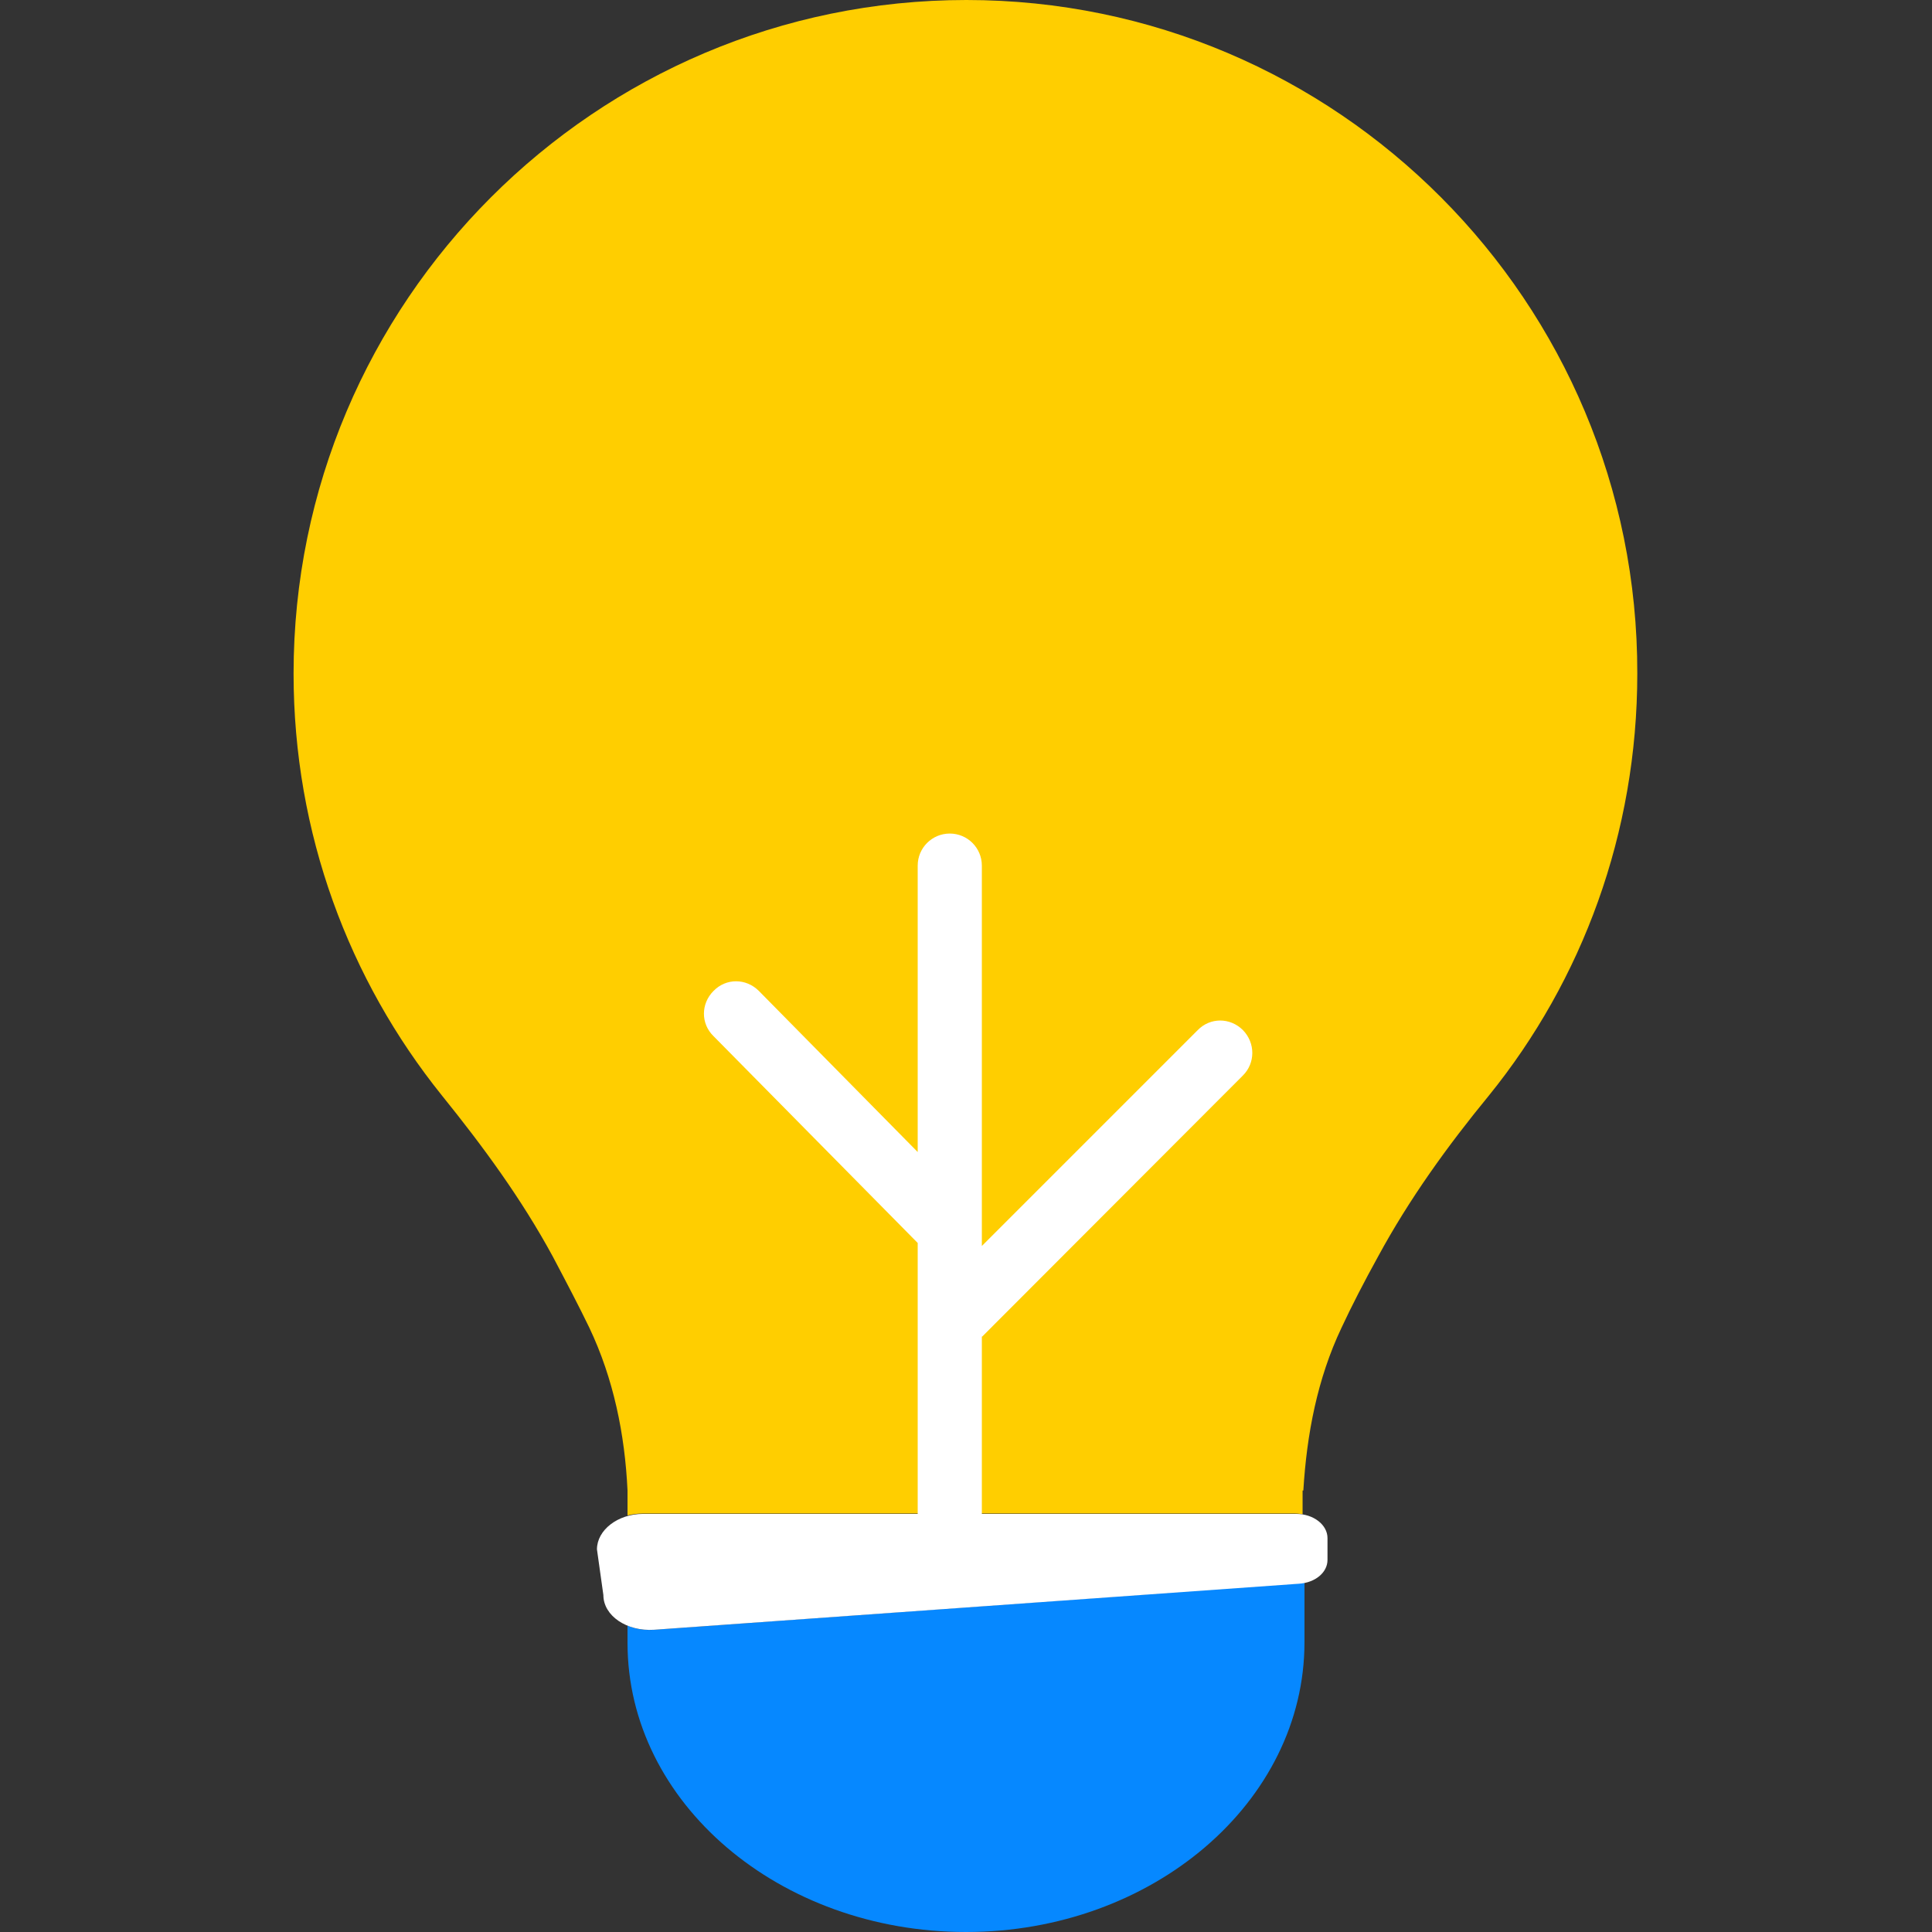
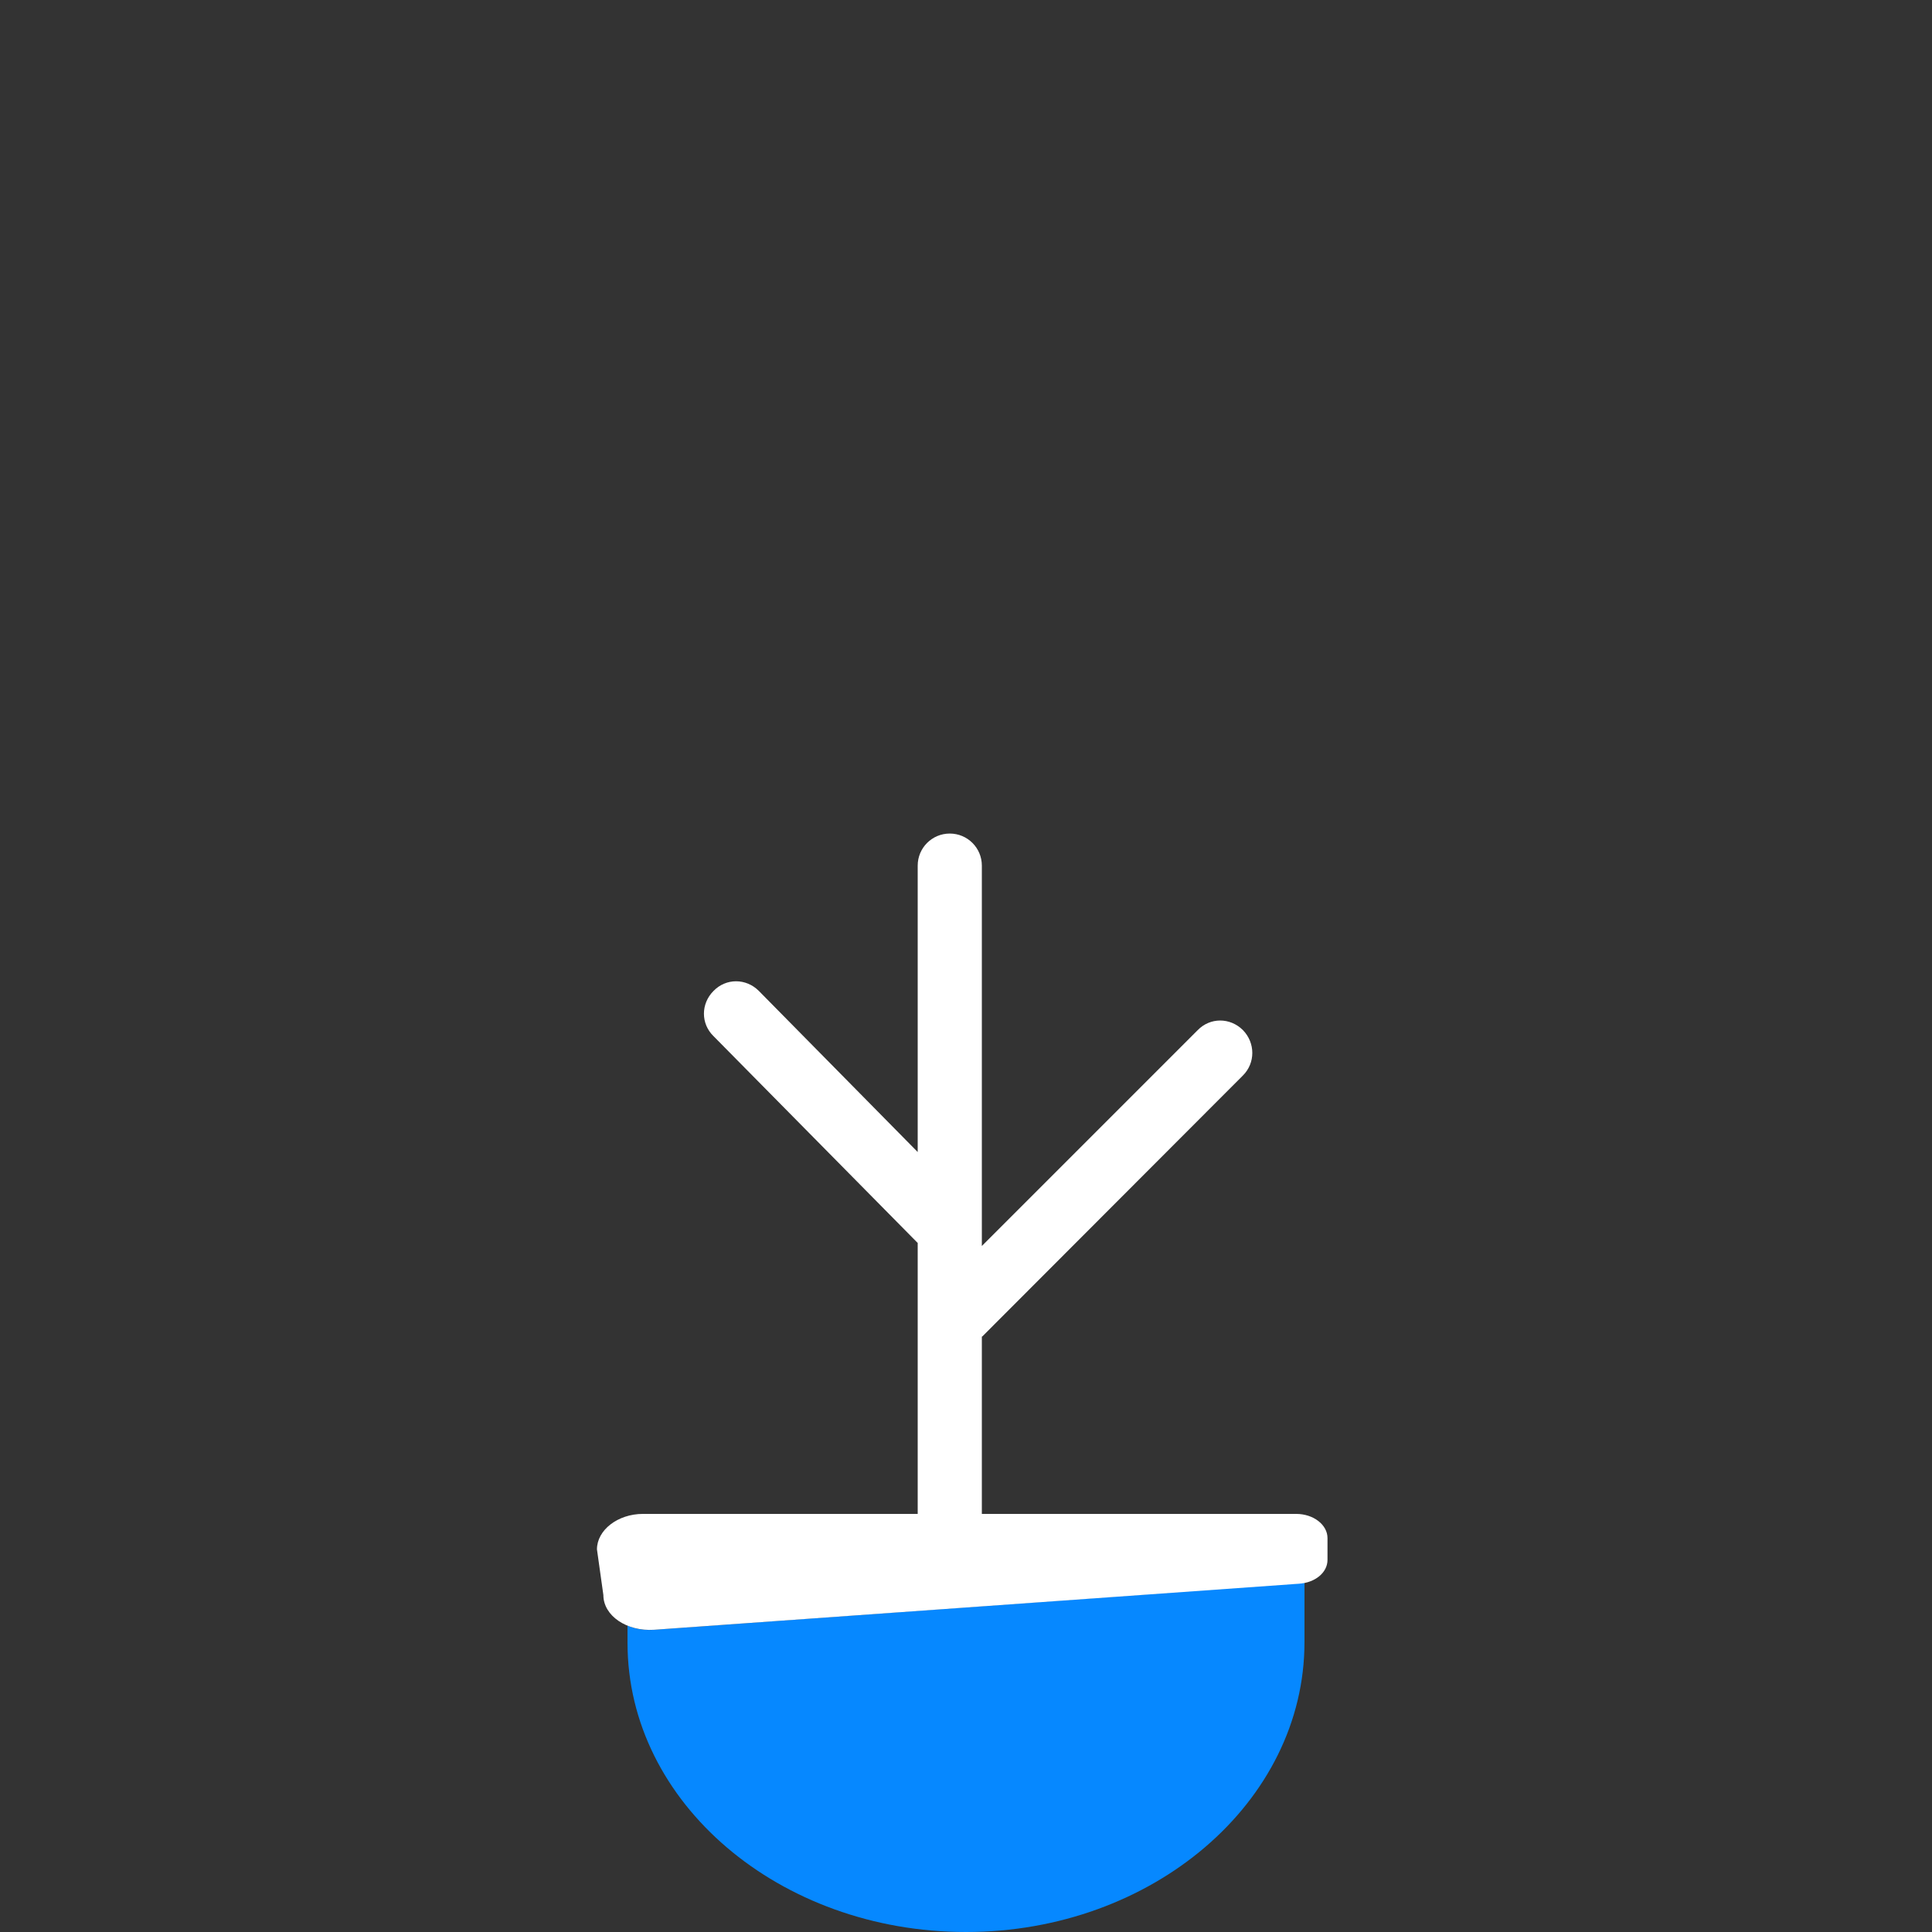
<svg xmlns="http://www.w3.org/2000/svg" version="1.1" id="Layer_1" x="0px" y="0px" viewBox="0 0 512 512" style="enable-background:new 0 0 512 512;" xml:space="preserve">
  <rect x="0" y="0" width="512" height="512" fill="#333333" stroke="none" />
  <style type="text/css">
	.st0{fill:#0688FF;}
	.st1{fill:#FFCE00;}
	.st2{fill:#FFFFFF;}
	.st3{fill:none;}
</style>
  <g>
    <g>
      <path class="st0" d="M173.4,431.9c-2.6,0.2-5-0.2-7.1-1.1v4.6c0,42.4,40.3,76.6,89.7,76.6s89.7-34.4,89.7-76.8v-15.8    c-0.4,0.1-0.9,0.2-1.4,0.2L173.4,431.9z" />
    </g>
    <g>
-       <path class="st1" d="M256.1,0C157.8,0,77.8,80,77.8,178.5c0,42.4,14.7,81.2,39.3,111.8c10.9,13.5,21.1,27.4,29.4,42.7    c3.7,7,7,13.3,9.7,18.9c6.4,13.5,9.4,28.2,10.1,43.1v6.6c1.2-0.3,2.6-0.5,3.9-0.5h173.1c0.7,0,1.3,0.1,1.9,0.2V395h0.2    c0.9-14.9,3.7-29.6,10.1-43.1c2.7-5.8,6-12.2,9.7-18.9c8.3-15.3,18.4-29.3,29.4-42.7c24.7-30.5,39.3-69.5,39.3-111.8    C434.1,80,354.3,0,256.1,0z" />
-     </g>
+       </g>
    <g>
      <path class="st2" d="M260.3,354.2l69.1-69.2c3.3-3.3,3.3-8.6,0-12c-3.4-3.4-8.7-3.4-12,0l-57.2,57.2V229.4c0-4.7-3.8-8.5-8.5-8.5    c-4.7,0-8.5,3.8-8.5,8.5v75.9l-42.1-42.7c-3.4-3.4-8.7-3.4-12,0c-3.4,3.4-3.4,8.7,0,12l54.1,54.8v71.9h17V354.2z" />
      <path class="st2" d="M344.3,419.7l-170.9,12.2c-7.3,0.5-13.5-3.7-13.5-9.2l-1.7-12.1c0-5.1,5.5-9.4,12.2-9.4h173.1    c4.6,0,8.3,2.9,8.3,6.4v5.8C351.8,416.7,348.6,419.4,344.3,419.7z" />
    </g>
  </g>
-   <rect y="0" class="st3" width="512" height="512" />
</svg>